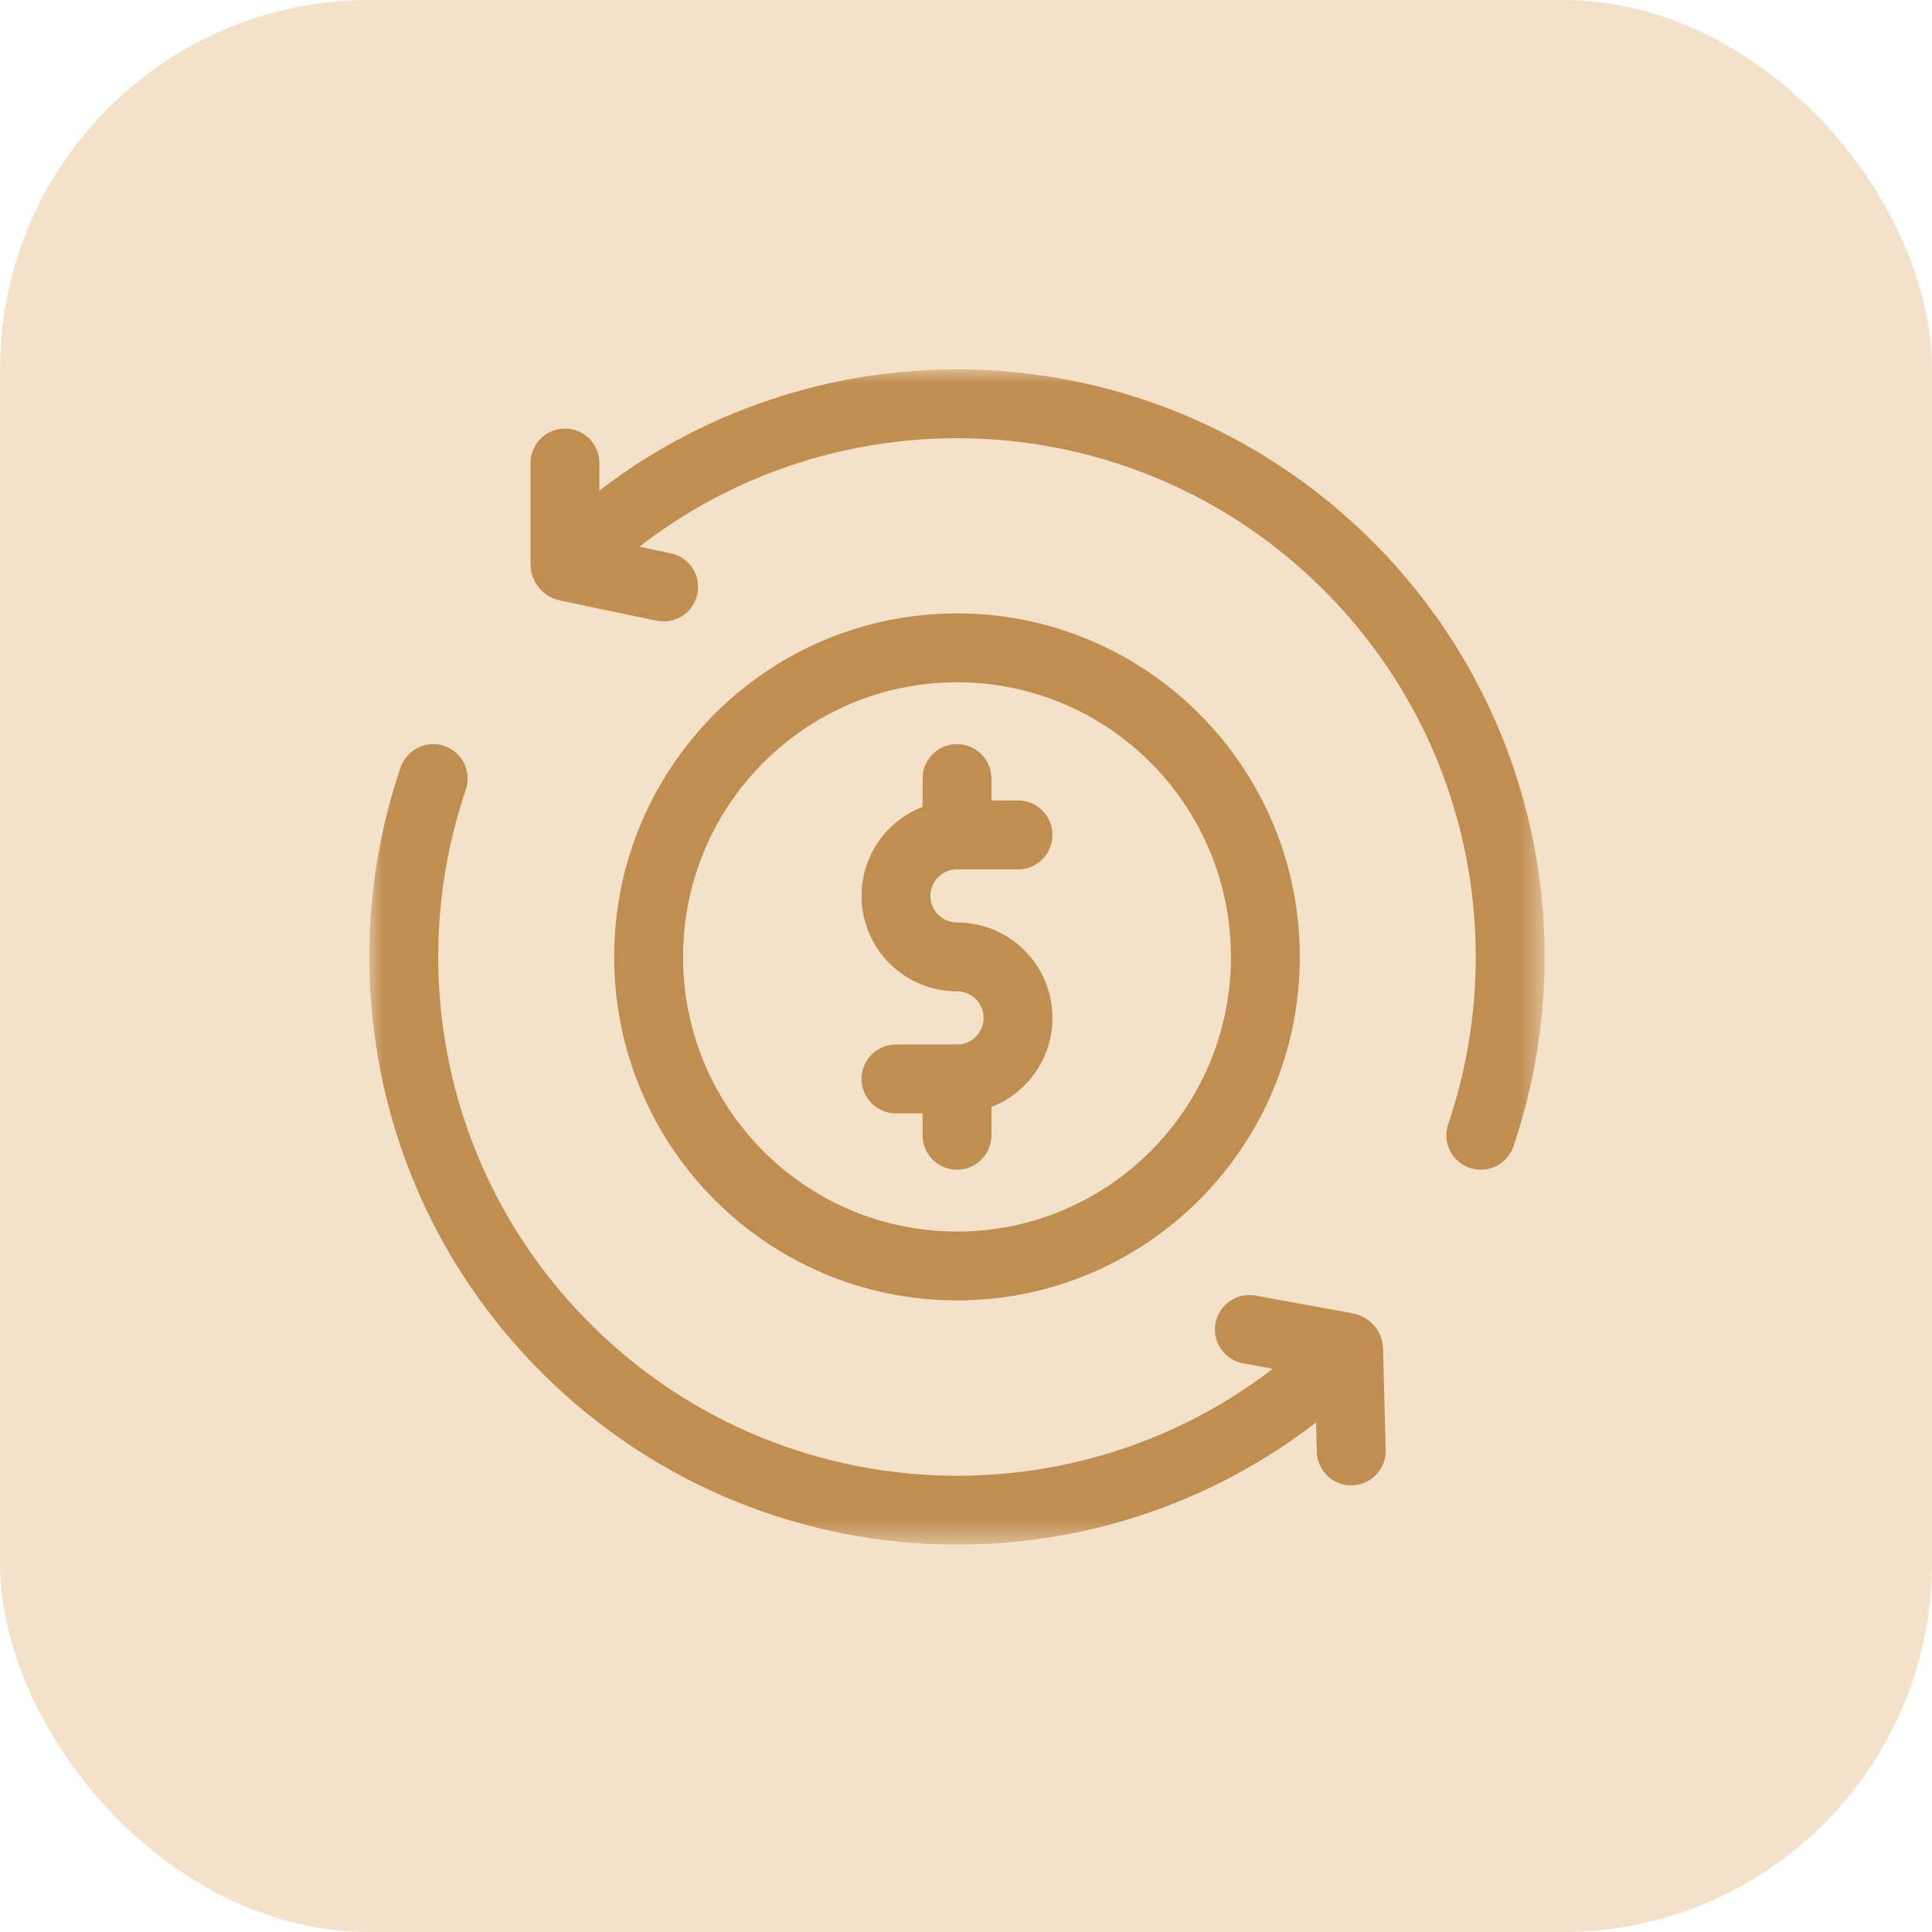
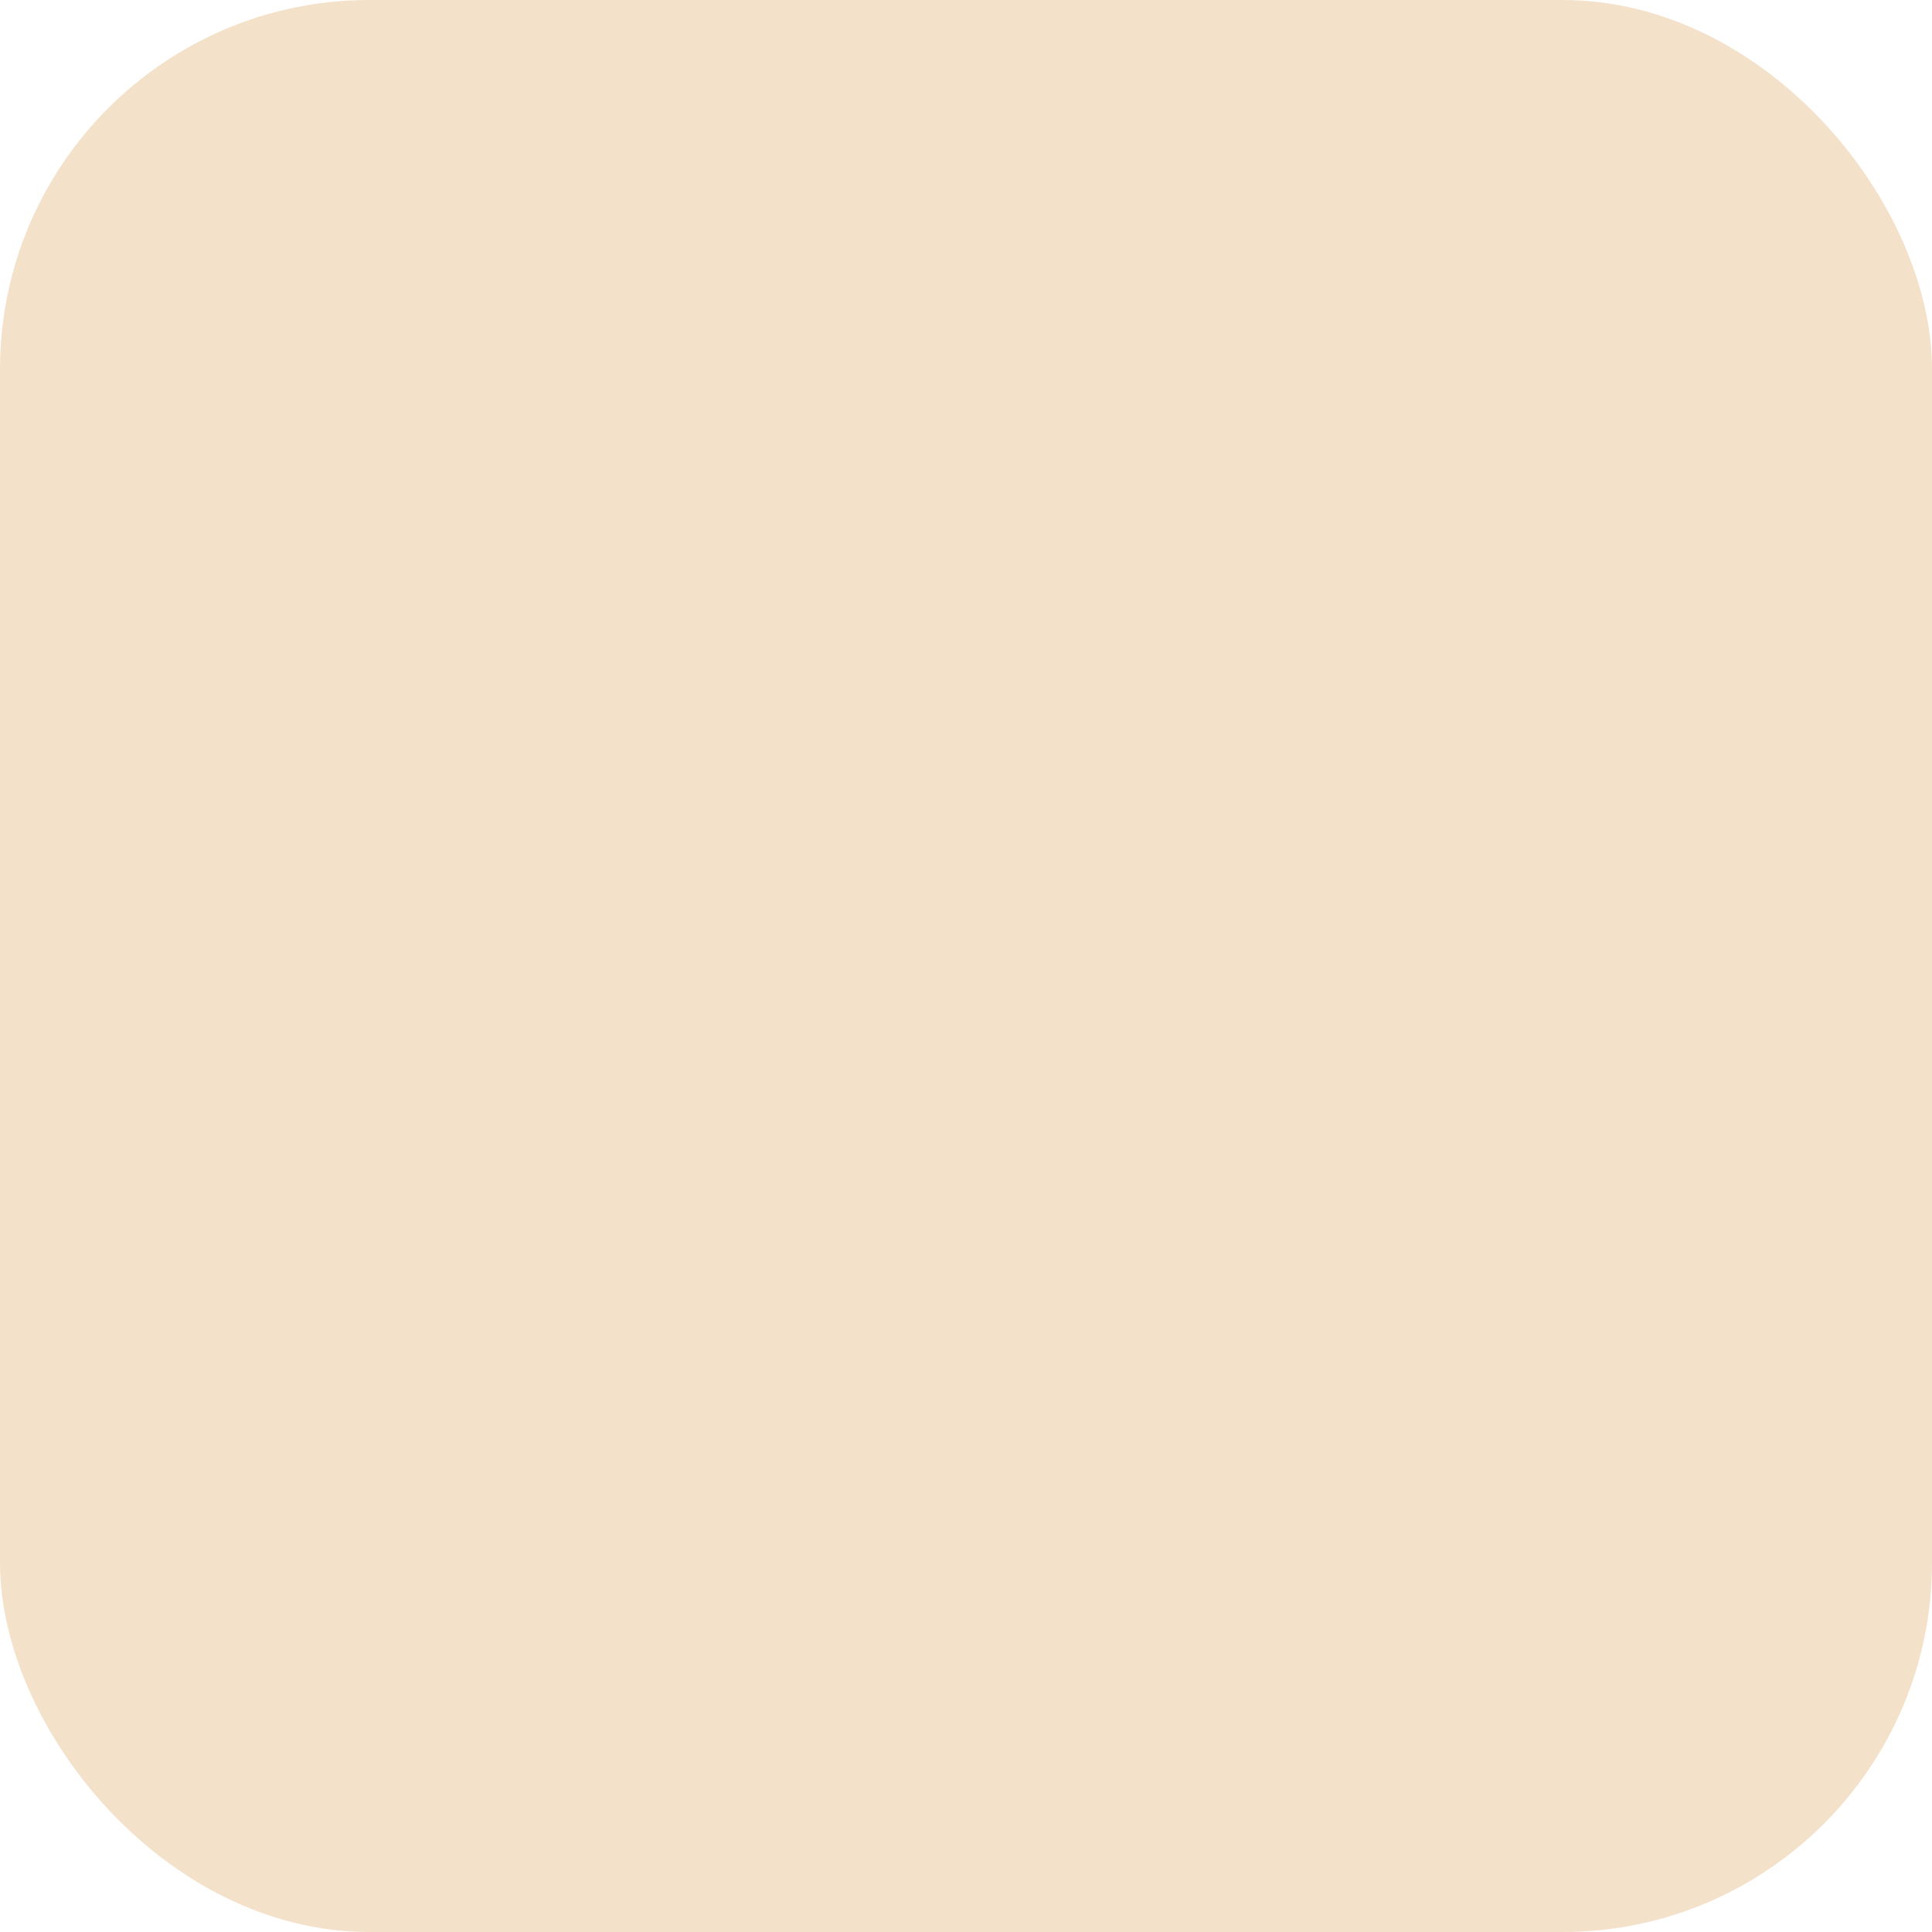
<svg xmlns="http://www.w3.org/2000/svg" width="68" height="68" viewBox="0 0 68 68" fill="none">
  <rect width="68" height="68" rx="13" fill="#F4E1CA" />
  <g clip-path="url(#clip0_28_368)">
    <mask id="mask0_28_368" style="mask-type:luminance" maskUnits="userSpaceOnUse" x="13" y="13" width="42" height="42">
      <path d="M13 13H54.366V54.366H13V13Z" fill="white" />
    </mask>
    <g mask="url(#mask0_28_368)">
      <path d="M22.829 33.68C22.829 39.688 27.688 44.558 33.683 44.558C39.677 44.558 44.537 39.688 44.537 33.68C44.537 27.672 39.677 22.802 33.683 22.802C27.688 22.802 22.829 27.672 22.829 33.68Z" stroke="#C08E4F" stroke-width="2.424" stroke-miterlimit="10" />
-       <path d="M31.535 37.975H33.683C34.869 37.975 35.831 37.014 35.831 35.828C35.831 34.642 34.869 33.68 33.683 33.68C32.497 33.68 31.535 32.719 31.535 31.533C31.535 30.347 32.497 29.386 33.683 29.386H35.831" stroke="#C08E4F" stroke-width="2.424" stroke-miterlimit="10" stroke-linecap="round" />
+       <path d="M31.535 37.975H33.683C34.869 37.975 35.831 37.014 35.831 35.828C35.831 34.642 34.869 33.68 33.683 33.68C31.535 30.347 32.497 29.386 33.683 29.386H35.831" stroke="#C08E4F" stroke-width="2.424" stroke-miterlimit="10" stroke-linecap="round" />
      <path d="M33.683 27.403V29.386" stroke="#C08E4F" stroke-width="2.424" stroke-miterlimit="10" stroke-linecap="round" />
      <path d="M33.683 37.975V39.958" stroke="#C08E4F" stroke-width="2.424" stroke-miterlimit="10" stroke-linecap="round" />
      <path d="M19.915 19.914C27.519 12.311 39.847 12.311 47.451 19.914C52.873 25.335 54.429 33.158 52.119 39.958" stroke="#C08E4F" stroke-width="2.424" stroke-miterlimit="10" stroke-linecap="round" />
      <path d="M47.45 47.458C39.846 55.061 27.519 55.049 19.915 47.446C14.493 42.025 12.937 34.202 15.247 27.403" stroke="#C08E4F" stroke-width="2.424" stroke-miterlimit="10" stroke-linecap="round" />
      <path d="M23.358 20.66L19.964 19.95C19.917 19.94 19.884 19.899 19.884 19.851V16.296" stroke="#C08E4F" stroke-width="2.424" stroke-miterlimit="10" stroke-linecap="round" />
      <path d="M43.974 46.793L47.385 47.416C47.432 47.424 47.466 47.465 47.468 47.512L47.559 51.067" stroke="#C08E4F" stroke-width="2.424" stroke-miterlimit="10" stroke-linecap="round" />
    </g>
  </g>
  <defs>
    <clipPath id="clip0_28_368">
-       <rect width="41.366" height="41.366" fill="white" transform="translate(13 13)" />
-     </clipPath>
+       </clipPath>
  </defs>
</svg>